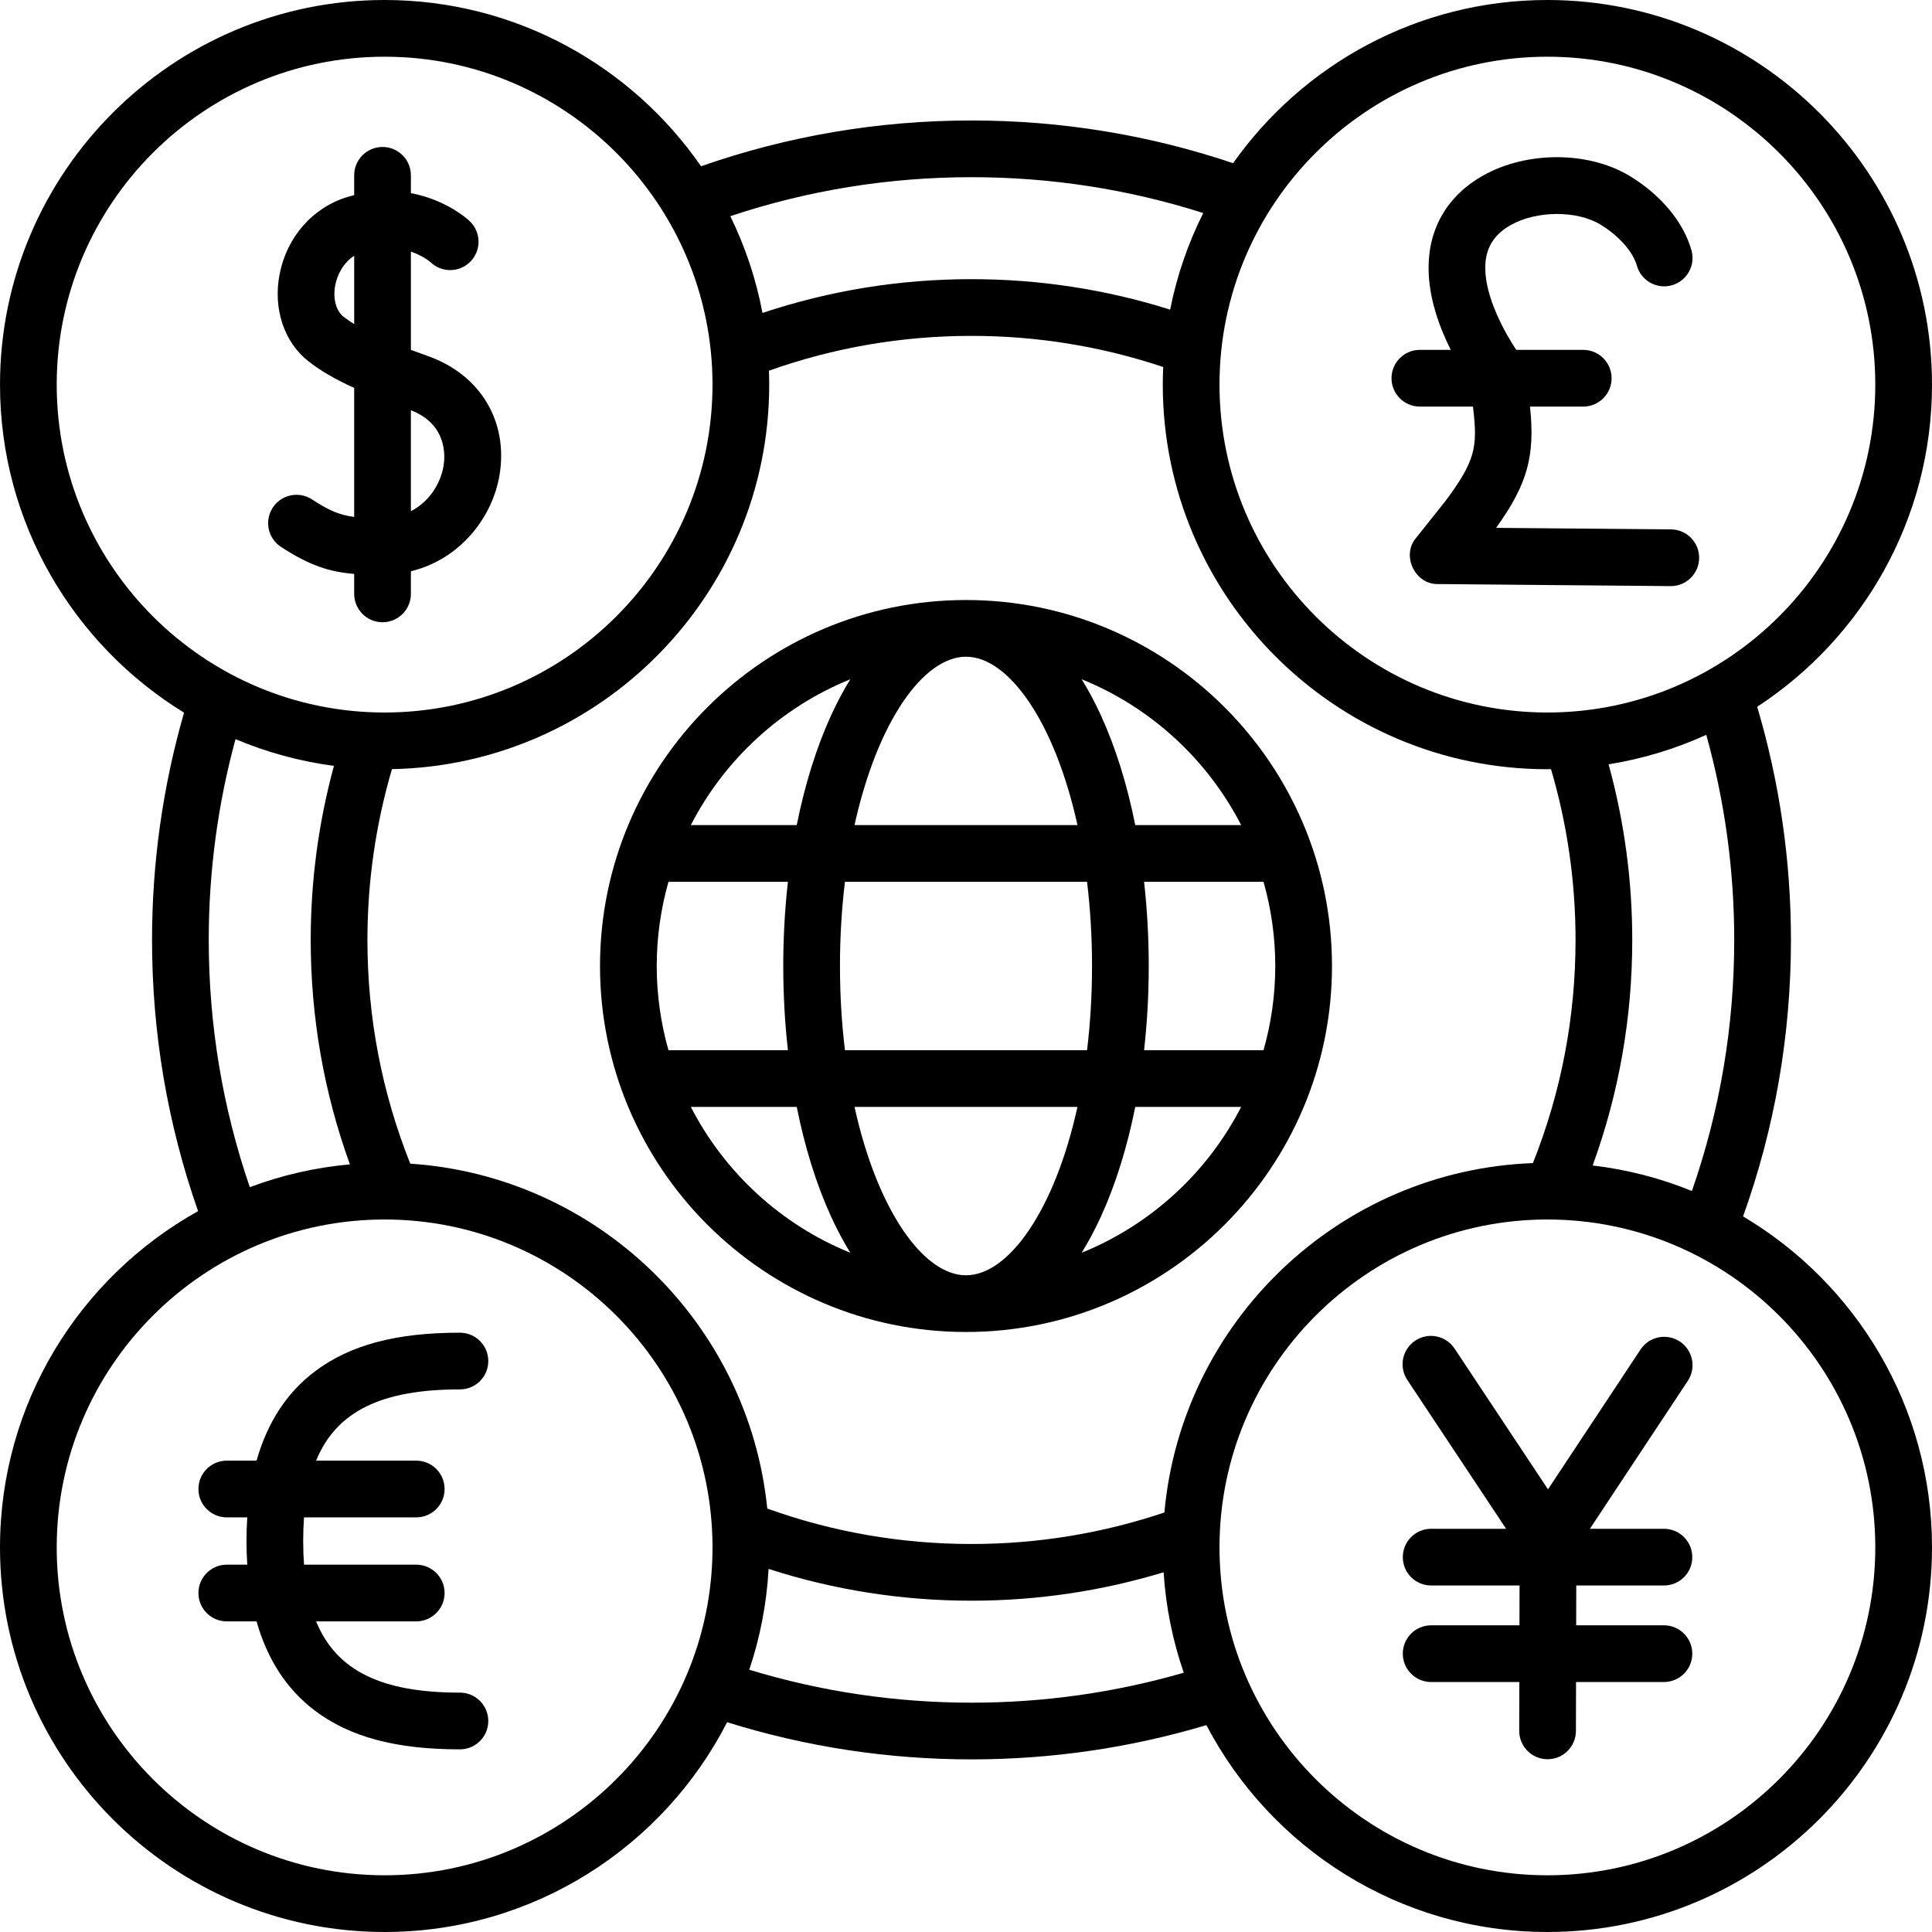
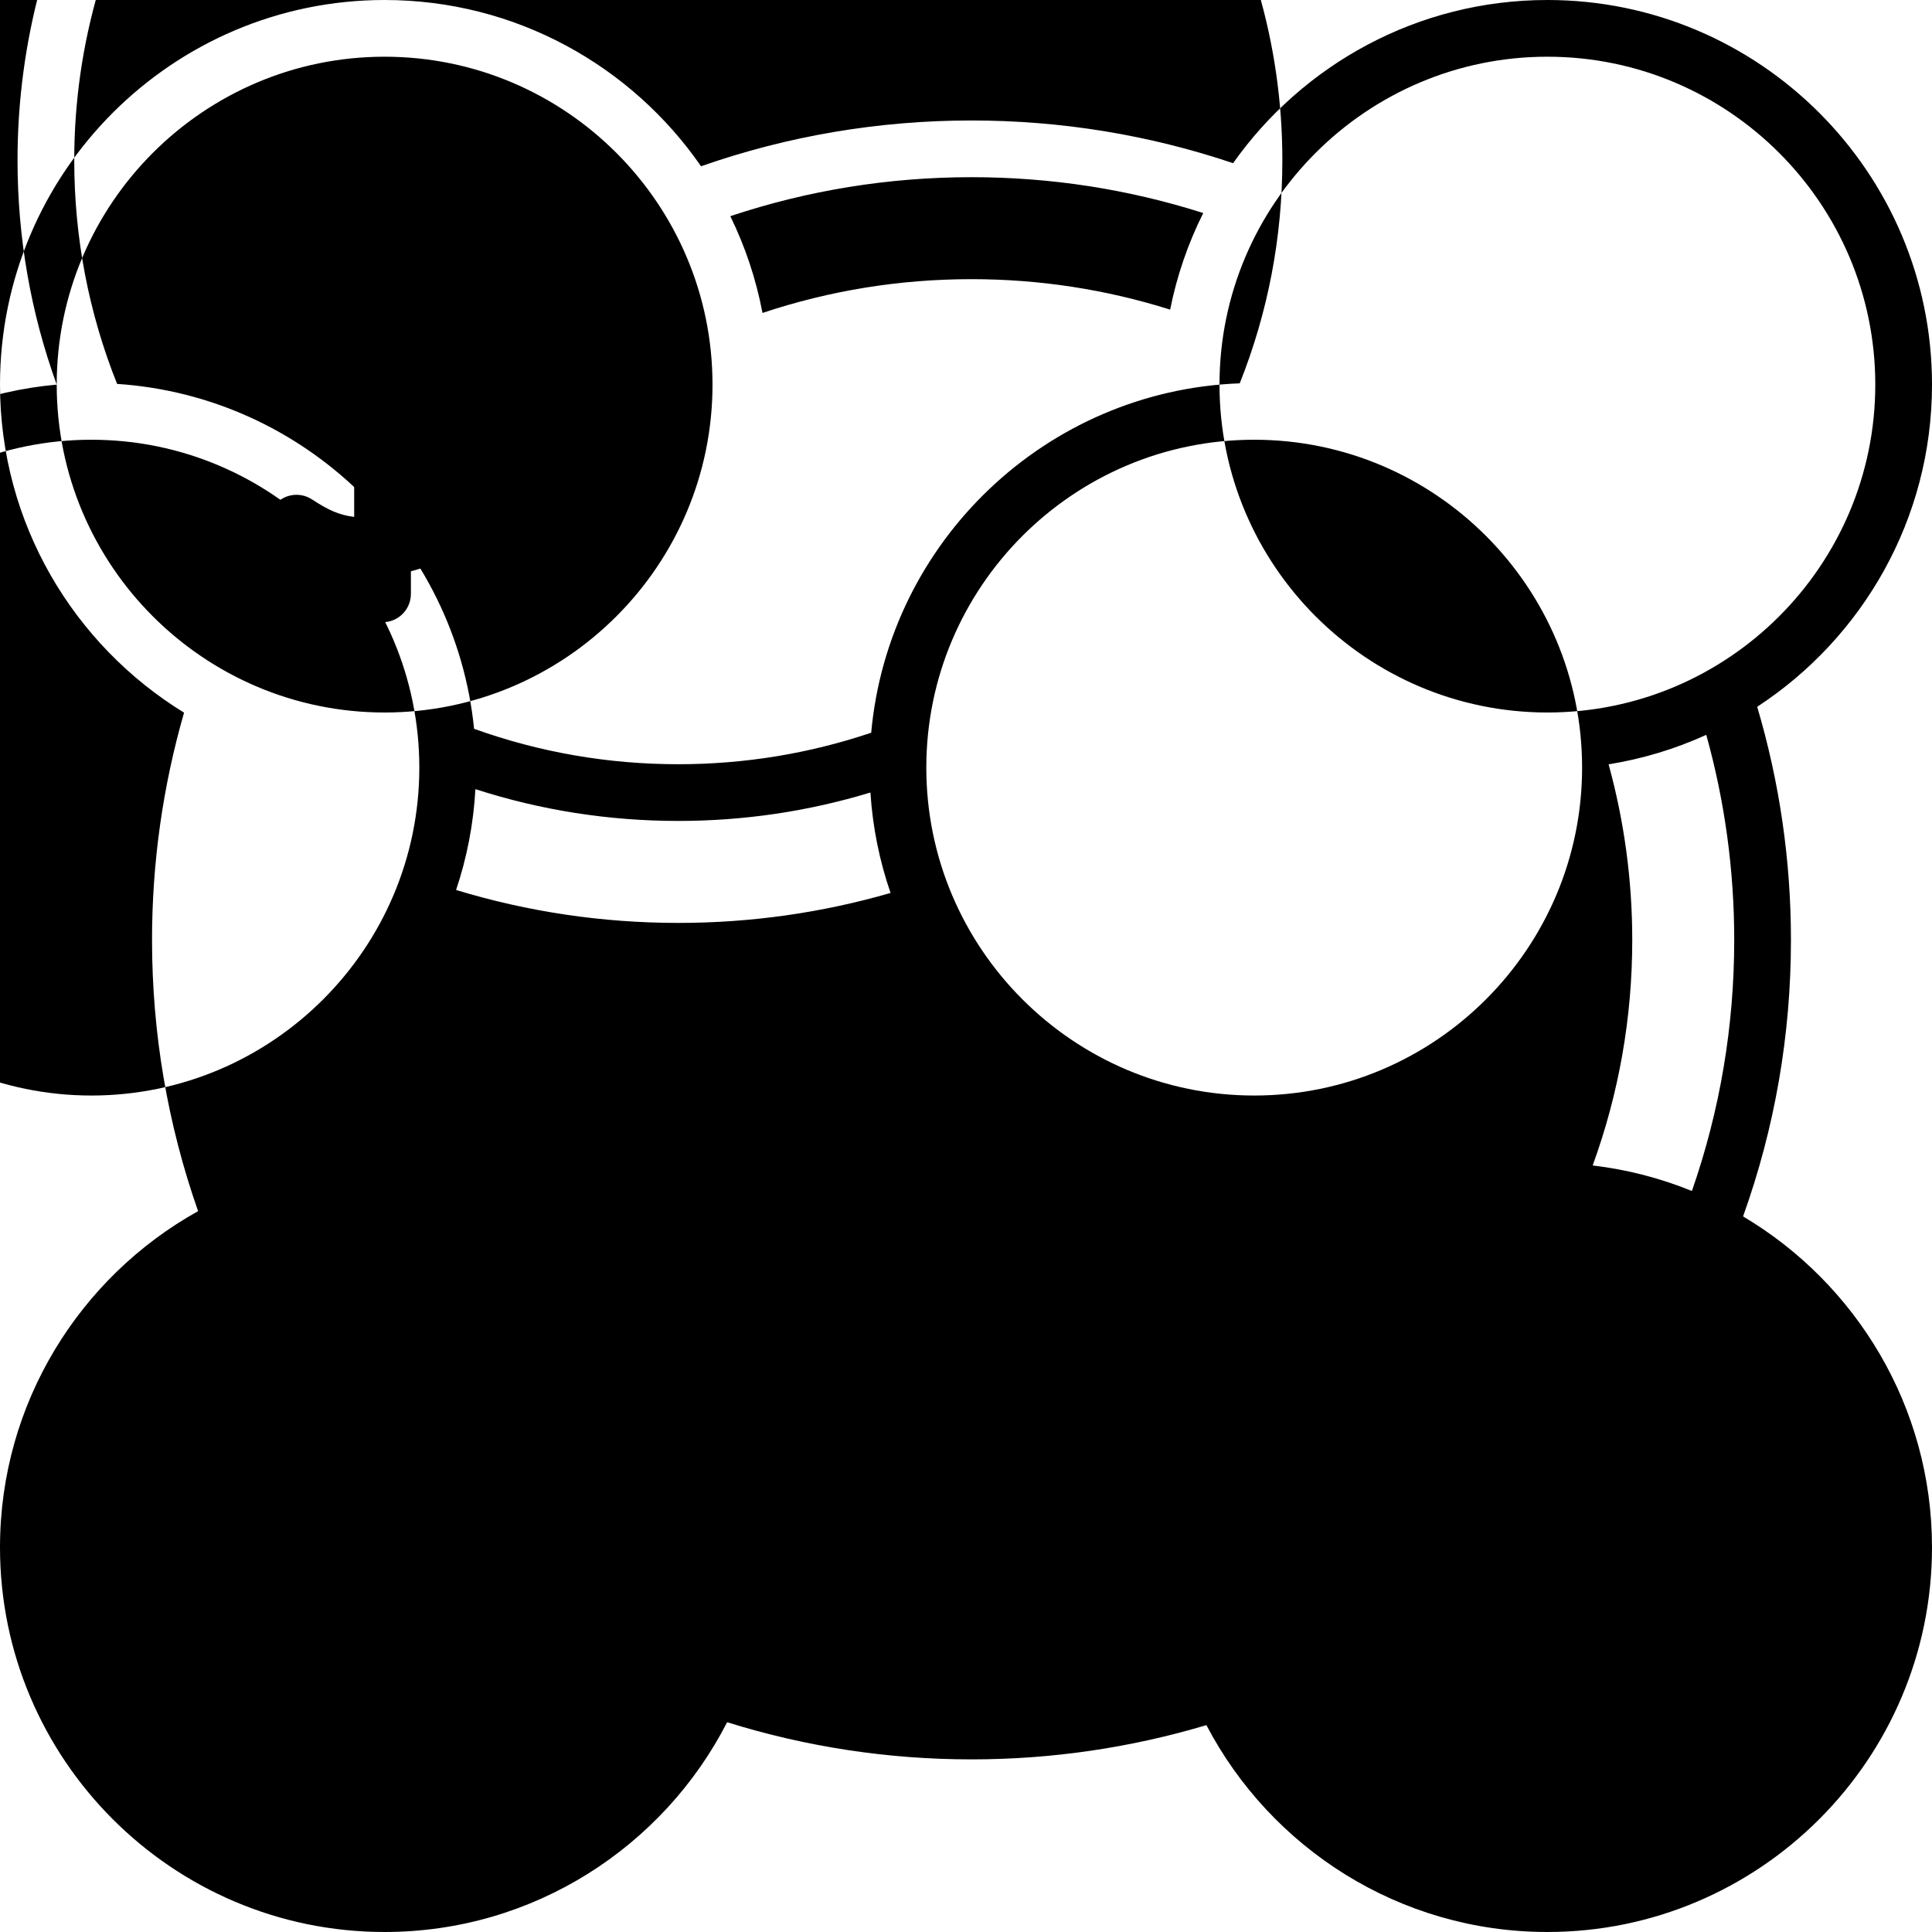
<svg xmlns="http://www.w3.org/2000/svg" id="Layer_1" height="512" viewBox="0 0 512 512" width="512">
  <g>
    <path d="m121.886 368.206c4.151 0 7.515-3.364 7.515-7.515s-3.364-7.515-7.515-7.515c-16.973 0-29.204 3.275-38.494 10.305-7.403 5.602-12.545 13.509-15.403 23.607h-7.889c-4.151 0-7.515 3.364-7.515 7.515s3.364 7.515 7.515 7.515h5.43c-.131 2.033-.213 4.112-.213 6.267s.082 4.235.213 6.268h-5.43c-4.151 0-7.515 3.364-7.515 7.515s3.364 7.515 7.515 7.515h7.889c2.858 10.097 8.001 18.003 15.403 23.606 9.29 7.031 21.521 10.306 38.494 10.306 4.151 0 7.515-3.364 7.515-7.515s-3.364-7.515-7.515-7.515c-20.631 0-32.711-5.702-38.117-18.883h26.535c4.151 0 7.515-3.364 7.515-7.515s-3.364-7.515-7.515-7.515h-29.733c-.145-1.995-.225-4.076-.225-6.268s.08-4.272.225-6.267h29.734c4.151 0 7.515-3.364 7.515-7.515s-3.364-7.515-7.515-7.515h-26.535c5.405-13.179 17.486-18.881 38.116-18.881z" />
-     <path d="m376.28 107.749h14.073l.106.91c1.097 9.818.522 13.479-7.324 24.016l-7.885 9.913c-3.932 4.627-.255 12.337 5.815 12.193l61.645.545h.067c4.119 0 7.477-3.321 7.514-7.448.036-4.15-3.298-7.544-7.448-7.581l-46.362-.41c8.344-11.616 10.349-18.996 8.989-32.137h14.104c4.151 0 7.515-3.364 7.515-7.515s-3.364-7.515-7.515-7.515h-17.748c-3.007-4.49-8.243-13.929-8.209-21.703 0-.01-.001-.02-.001-.03s.001-.02.001-.03c-.019-5.043 2.18-8.741 6.72-11.304 6.871-3.877 17.55-3.938 23.804-.136 4.889 2.973 8.588 7.151 9.654 10.905 1.133 3.992 5.288 6.312 9.281 5.177 3.992-1.133 6.31-5.288 5.177-9.281-2.12-7.474-8.064-14.634-16.303-19.643-10.936-6.651-27.34-6.694-39.002-.11-9.263 5.231-14.356 13.867-14.357 24.328 0 .02-.003.039-.003.059 0 .009.001.018.001.027 0 .011-.001.021-.001.033 0 .031.004.06.005.091.003 7.87 2.885 15.655 5.871 21.616h-8.183c-4.151 0-7.515 3.364-7.515 7.515-.001 4.151 3.363 7.515 7.514 7.515z" />
-     <path d="m461.931 322.361c8.414-23.46 12.687-48.073 12.687-73.269 0-21.025-3.013-41.779-8.943-61.785 27.869-18.21 46.325-49.679 46.325-85.382 0-56.202-45.723-101.925-101.925-101.925-34.371 0-64.821 17.104-83.292 43.244-22.283-7.506-45.574-11.317-69.329-11.317-24.588 0-48.666 4.085-71.671 12.133-18.411-26.599-49.132-44.06-83.858-44.06-56.202 0-101.925 45.723-101.925 101.925 0 36.74 19.542 69 48.776 86.938-5.627 19.524-8.486 39.754-8.486 60.229 0 24.671 4.112 48.815 12.205 71.874-31.283 17.422-52.495 50.833-52.495 89.109 0 56.202 45.723 101.925 101.925 101.925 39.528 0 73.872-22.618 90.772-55.591 20.91 6.529 42.66 9.847 64.757 9.847 21.204 0 42.112-3.059 62.254-9.079 17.037 32.554 51.148 54.823 90.367 54.823 56.202 0 101.925-45.723 101.925-101.925 0-37.278-20.121-69.941-50.069-87.714zm-51.856-307.332c47.914 0 86.895 38.981 86.895 86.895 0 47.915-38.981 86.896-86.895 86.896-47.915 0-86.896-38.981-86.896-86.896 0-47.913 38.981-86.895 86.896-86.895zm16.219 187.526c9.081-1.458 17.766-4.117 25.884-7.814 4.916 17.64 7.41 35.882 7.41 54.351 0 22.863-3.778 45.204-11.216 66.532-8.283-3.371-17.103-5.681-26.296-6.764 6.956-19.114 10.488-39.169 10.488-59.768 0-15.817-2.112-31.429-6.27-46.537zm-168.84-155.598c21.012 0 41.631 3.193 61.418 9.501-4.002 7.994-6.983 16.583-8.772 25.597-16.983-5.354-34.649-8.074-52.646-8.074-19.001 0-37.586 3.014-55.386 8.951-1.707-9.022-4.605-17.627-8.527-25.644 20.56-6.855 42.018-10.331 63.913-10.331zm-242.425 54.968c0-47.914 38.981-86.895 86.895-86.895 47.915 0 86.896 38.981 86.896 86.895 0 47.915-38.981 86.896-86.896 86.896-47.913 0-86.895-38.982-86.895-86.896zm77.698 206.644c-9.251.831-18.15 2.902-26.528 6.048-7.215-21.043-10.88-43.046-10.88-65.526 0-18.069 2.388-35.928 7.095-53.213 8.206 3.464 16.958 5.88 26.086 7.086-4.084 14.983-6.157 30.456-6.157 46.127 0 20.496 3.498 40.451 10.384 59.478zm9.198 188.402c-47.914 0-86.895-38.981-86.895-86.895 0-47.915 38.981-86.896 86.895-86.896 47.915 0 86.896 38.981 86.896 86.896 0 47.913-38.982 86.895-86.896 86.895zm155.529-45.744c-20.085 0-39.857-2.938-58.892-8.731 2.848-8.467 4.61-17.428 5.125-26.717 17.311 5.587 35.346 8.423 53.766 8.423 17.386 0 34.464-2.537 50.915-7.534.594 9.26 2.427 18.187 5.341 26.617-18.221 5.272-37.107 7.942-56.255 7.942zm51.12-50.405c-16.431 5.538-33.603 8.351-51.12 8.351-18.616 0-36.797-3.162-54.121-9.389-4.952-49.159-44.982-88.116-94.607-91.402-7.532-18.854-11.354-38.775-11.354-59.29 0-15.414 2.19-30.613 6.503-45.266 55.304-1.045 99.974-46.352 99.974-101.901 0-1.234-.03-2.46-.074-3.683 17.186-6.121 35.215-9.231 53.677-9.231 17.405 0 34.468 2.779 50.807 8.249-.07 1.547-.111 3.101-.111 4.665 0 56.202 45.724 101.926 101.926 101.926.321 0 .64-.009.961-.012 4.31 14.647 6.498 29.842 6.498 45.254 0 20.459-3.802 40.327-11.295 59.137-51.337 1.909-93.086 41.967-97.664 92.592zm101.501 96.149c-47.915 0-86.896-38.981-86.896-86.895 0-47.915 38.981-86.896 86.896-86.896 47.914 0 86.895 38.981 86.895 86.896.001 47.913-38.981 86.895-86.895 86.895z" />
-     <path d="m445.171 355.519c-3.462-2.293-8.124-1.342-10.414 2.118l-24.522 37.052-24.763-37.306c-2.296-3.459-6.961-4.4-10.417-2.106-3.458 2.296-4.4 6.96-2.106 10.417l26.186 39.448h-19.861c-4.151 0-7.515 3.364-7.515 7.515s3.364 7.515 7.515 7.515h23.423l-.025 10.55h-23.399c-4.151 0-7.515 3.364-7.515 7.515s3.364 7.515 7.515 7.515h23.365l-.03 12.927c-.01 4.151 3.347 7.522 7.497 7.532h.018c4.142 0 7.505-3.353 7.515-7.497l.03-12.962h23.292c4.151 0 7.515-3.364 7.515-7.515s-3.364-7.515-7.515-7.515h-23.258l.024-10.55h23.233c4.151 0 7.515-3.364 7.515-7.515s-3.364-7.515-7.515-7.515h-19.62l25.95-39.209c2.291-3.461 1.343-8.124-2.118-10.414z" />
+     <path d="m461.931 322.361c8.414-23.46 12.687-48.073 12.687-73.269 0-21.025-3.013-41.779-8.943-61.785 27.869-18.21 46.325-49.679 46.325-85.382 0-56.202-45.723-101.925-101.925-101.925-34.371 0-64.821 17.104-83.292 43.244-22.283-7.506-45.574-11.317-69.329-11.317-24.588 0-48.666 4.085-71.671 12.133-18.411-26.599-49.132-44.06-83.858-44.06-56.202 0-101.925 45.723-101.925 101.925 0 36.74 19.542 69 48.776 86.938-5.627 19.524-8.486 39.754-8.486 60.229 0 24.671 4.112 48.815 12.205 71.874-31.283 17.422-52.495 50.833-52.495 89.109 0 56.202 45.723 101.925 101.925 101.925 39.528 0 73.872-22.618 90.772-55.591 20.91 6.529 42.66 9.847 64.757 9.847 21.204 0 42.112-3.059 62.254-9.079 17.037 32.554 51.148 54.823 90.367 54.823 56.202 0 101.925-45.723 101.925-101.925 0-37.278-20.121-69.941-50.069-87.714zm-51.856-307.332c47.914 0 86.895 38.981 86.895 86.895 0 47.915-38.981 86.896-86.895 86.896-47.915 0-86.896-38.981-86.896-86.896 0-47.913 38.981-86.895 86.896-86.895zm16.219 187.526c9.081-1.458 17.766-4.117 25.884-7.814 4.916 17.64 7.41 35.882 7.41 54.351 0 22.863-3.778 45.204-11.216 66.532-8.283-3.371-17.103-5.681-26.296-6.764 6.956-19.114 10.488-39.169 10.488-59.768 0-15.817-2.112-31.429-6.27-46.537zm-168.84-155.598c21.012 0 41.631 3.193 61.418 9.501-4.002 7.994-6.983 16.583-8.772 25.597-16.983-5.354-34.649-8.074-52.646-8.074-19.001 0-37.586 3.014-55.386 8.951-1.707-9.022-4.605-17.627-8.527-25.644 20.56-6.855 42.018-10.331 63.913-10.331zm-242.425 54.968c0-47.914 38.981-86.895 86.895-86.895 47.915 0 86.896 38.981 86.896 86.895 0 47.915-38.981 86.896-86.896 86.896-47.913 0-86.895-38.982-86.895-86.896zc-9.251.831-18.15 2.902-26.528 6.048-7.215-21.043-10.88-43.046-10.88-65.526 0-18.069 2.388-35.928 7.095-53.213 8.206 3.464 16.958 5.88 26.086 7.086-4.084 14.983-6.157 30.456-6.157 46.127 0 20.496 3.498 40.451 10.384 59.478zm9.198 188.402c-47.914 0-86.895-38.981-86.895-86.895 0-47.915 38.981-86.896 86.895-86.896 47.915 0 86.896 38.981 86.896 86.896 0 47.913-38.982 86.895-86.896 86.895zm155.529-45.744c-20.085 0-39.857-2.938-58.892-8.731 2.848-8.467 4.61-17.428 5.125-26.717 17.311 5.587 35.346 8.423 53.766 8.423 17.386 0 34.464-2.537 50.915-7.534.594 9.26 2.427 18.187 5.341 26.617-18.221 5.272-37.107 7.942-56.255 7.942zm51.12-50.405c-16.431 5.538-33.603 8.351-51.12 8.351-18.616 0-36.797-3.162-54.121-9.389-4.952-49.159-44.982-88.116-94.607-91.402-7.532-18.854-11.354-38.775-11.354-59.29 0-15.414 2.19-30.613 6.503-45.266 55.304-1.045 99.974-46.352 99.974-101.901 0-1.234-.03-2.46-.074-3.683 17.186-6.121 35.215-9.231 53.677-9.231 17.405 0 34.468 2.779 50.807 8.249-.07 1.547-.111 3.101-.111 4.665 0 56.202 45.724 101.926 101.926 101.926.321 0 .64-.009.961-.012 4.31 14.647 6.498 29.842 6.498 45.254 0 20.459-3.802 40.327-11.295 59.137-51.337 1.909-93.086 41.967-97.664 92.592zm101.501 96.149c-47.915 0-86.896-38.981-86.896-86.895 0-47.915 38.981-86.896 86.896-86.896 47.914 0 86.895 38.981 86.895 86.896.001 47.913-38.981 86.895-86.895 86.895z" />
    <path d="m108.892 157.389v-5.999c13.171-3.199 21.619-14.386 23.474-25.416 2.401-14.284-5.061-26.7-19.01-31.63-1.469-.519-2.966-1.059-4.464-1.617v-26.048c3.176 1.087 5.033 2.655 5.178 2.782 1.353 1.311 3.195 2.121 5.229 2.121 4.153 0 7.521-3.367 7.521-7.521 0-2.288-1.023-4.336-2.635-5.715-.349-.323-6.007-5.417-15.292-7.162v-4.723c0-4.151-3.364-7.515-7.515-7.515s-7.515 3.364-7.515 7.515v5.25c-.583.147-1.172.309-1.768.488-9.245 2.785-16.151 10.681-18.021 20.608-1.714 9.097 1.231 17.892 7.685 22.954 3.127 2.452 6.953 4.7 12.104 7.045v34.181c-3.865-.479-6.691-1.699-11.175-4.632-3.471-2.271-8.13-1.299-10.402 2.175-2.272 3.473-1.298 8.13 2.175 10.402 7.584 4.961 12.9 6.643 19.402 7.158v5.297c0 4.151 3.364 7.515 7.515 7.515 4.15.001 7.514-3.363 7.514-7.513zm0-48.668c9.684 3.74 9.08 12.213 8.652 14.76-.773 4.598-3.709 9.447-8.652 11.988zm-15.029-22.847c-1.03-.632-1.986-1.276-2.829-1.938-1.991-1.563-2.852-4.838-2.191-8.344.515-2.73 2.093-5.913 5.02-7.808z" />
-     <path d="m256 159.01c-53.48 0-96.99 43.51-96.99 96.99s43.51 96.99 96.99 96.99 96.99-43.51 96.99-96.99-43.51-96.99-96.99-96.99zm72.924 59.651h-28.067c-2.136-10.671-5.19-20.521-9.092-29.054-1.591-3.48-3.299-6.679-5.107-9.596 18.287 7.404 33.304 21.219 42.266 38.65zm-39.525 37.339c0 7.854-.472 15.312-1.319 22.31h-64.16c-.847-6.998-1.32-14.456-1.32-22.31s.472-15.312 1.32-22.31h64.159c.848 6.998 1.32 14.456 1.32 22.31zm-33.399-81.961c11.287 0 23.492 17.191 29.543 44.621h-59.085c6.05-27.43 18.255-44.621 29.542-44.621zm-30.657 5.971c-1.808 2.918-3.516 6.116-5.107 9.596-3.902 8.533-6.956 18.382-9.092 29.054h-28.067c8.961-17.43 23.978-31.245 42.266-38.65zm-51.304 75.99c0-7.734 1.1-15.212 3.112-22.31h31.656c-.812 7.228-1.236 14.703-1.236 22.31s.423 15.082 1.236 22.31h-31.656c-2.012-7.098-3.112-14.576-3.112-22.31zm9.037 37.34h28.067c2.136 10.671 5.19 20.521 9.092 29.054 1.591 3.48 3.299 6.679 5.107 9.596-18.287-7.405-33.304-21.22-42.266-38.65zm72.924 44.621c-11.287 0-23.492-17.191-29.543-44.621h59.085c-6.05 27.43-18.255 44.621-29.542 44.621zm30.652-5.969c1.809-2.919 3.52-6.116 5.112-9.599 3.902-8.533 6.956-18.382 9.092-29.054h28.067c-8.962 17.433-23.981 31.249-42.271 38.653zm16.541-53.682c.812-7.228 1.235-14.704 1.235-22.31 0-7.607-.423-15.082-1.235-22.31h31.656c2.012 7.099 3.112 14.576 3.112 22.31s-1.1 15.212-3.112 22.31z" />
  </g>
</svg>